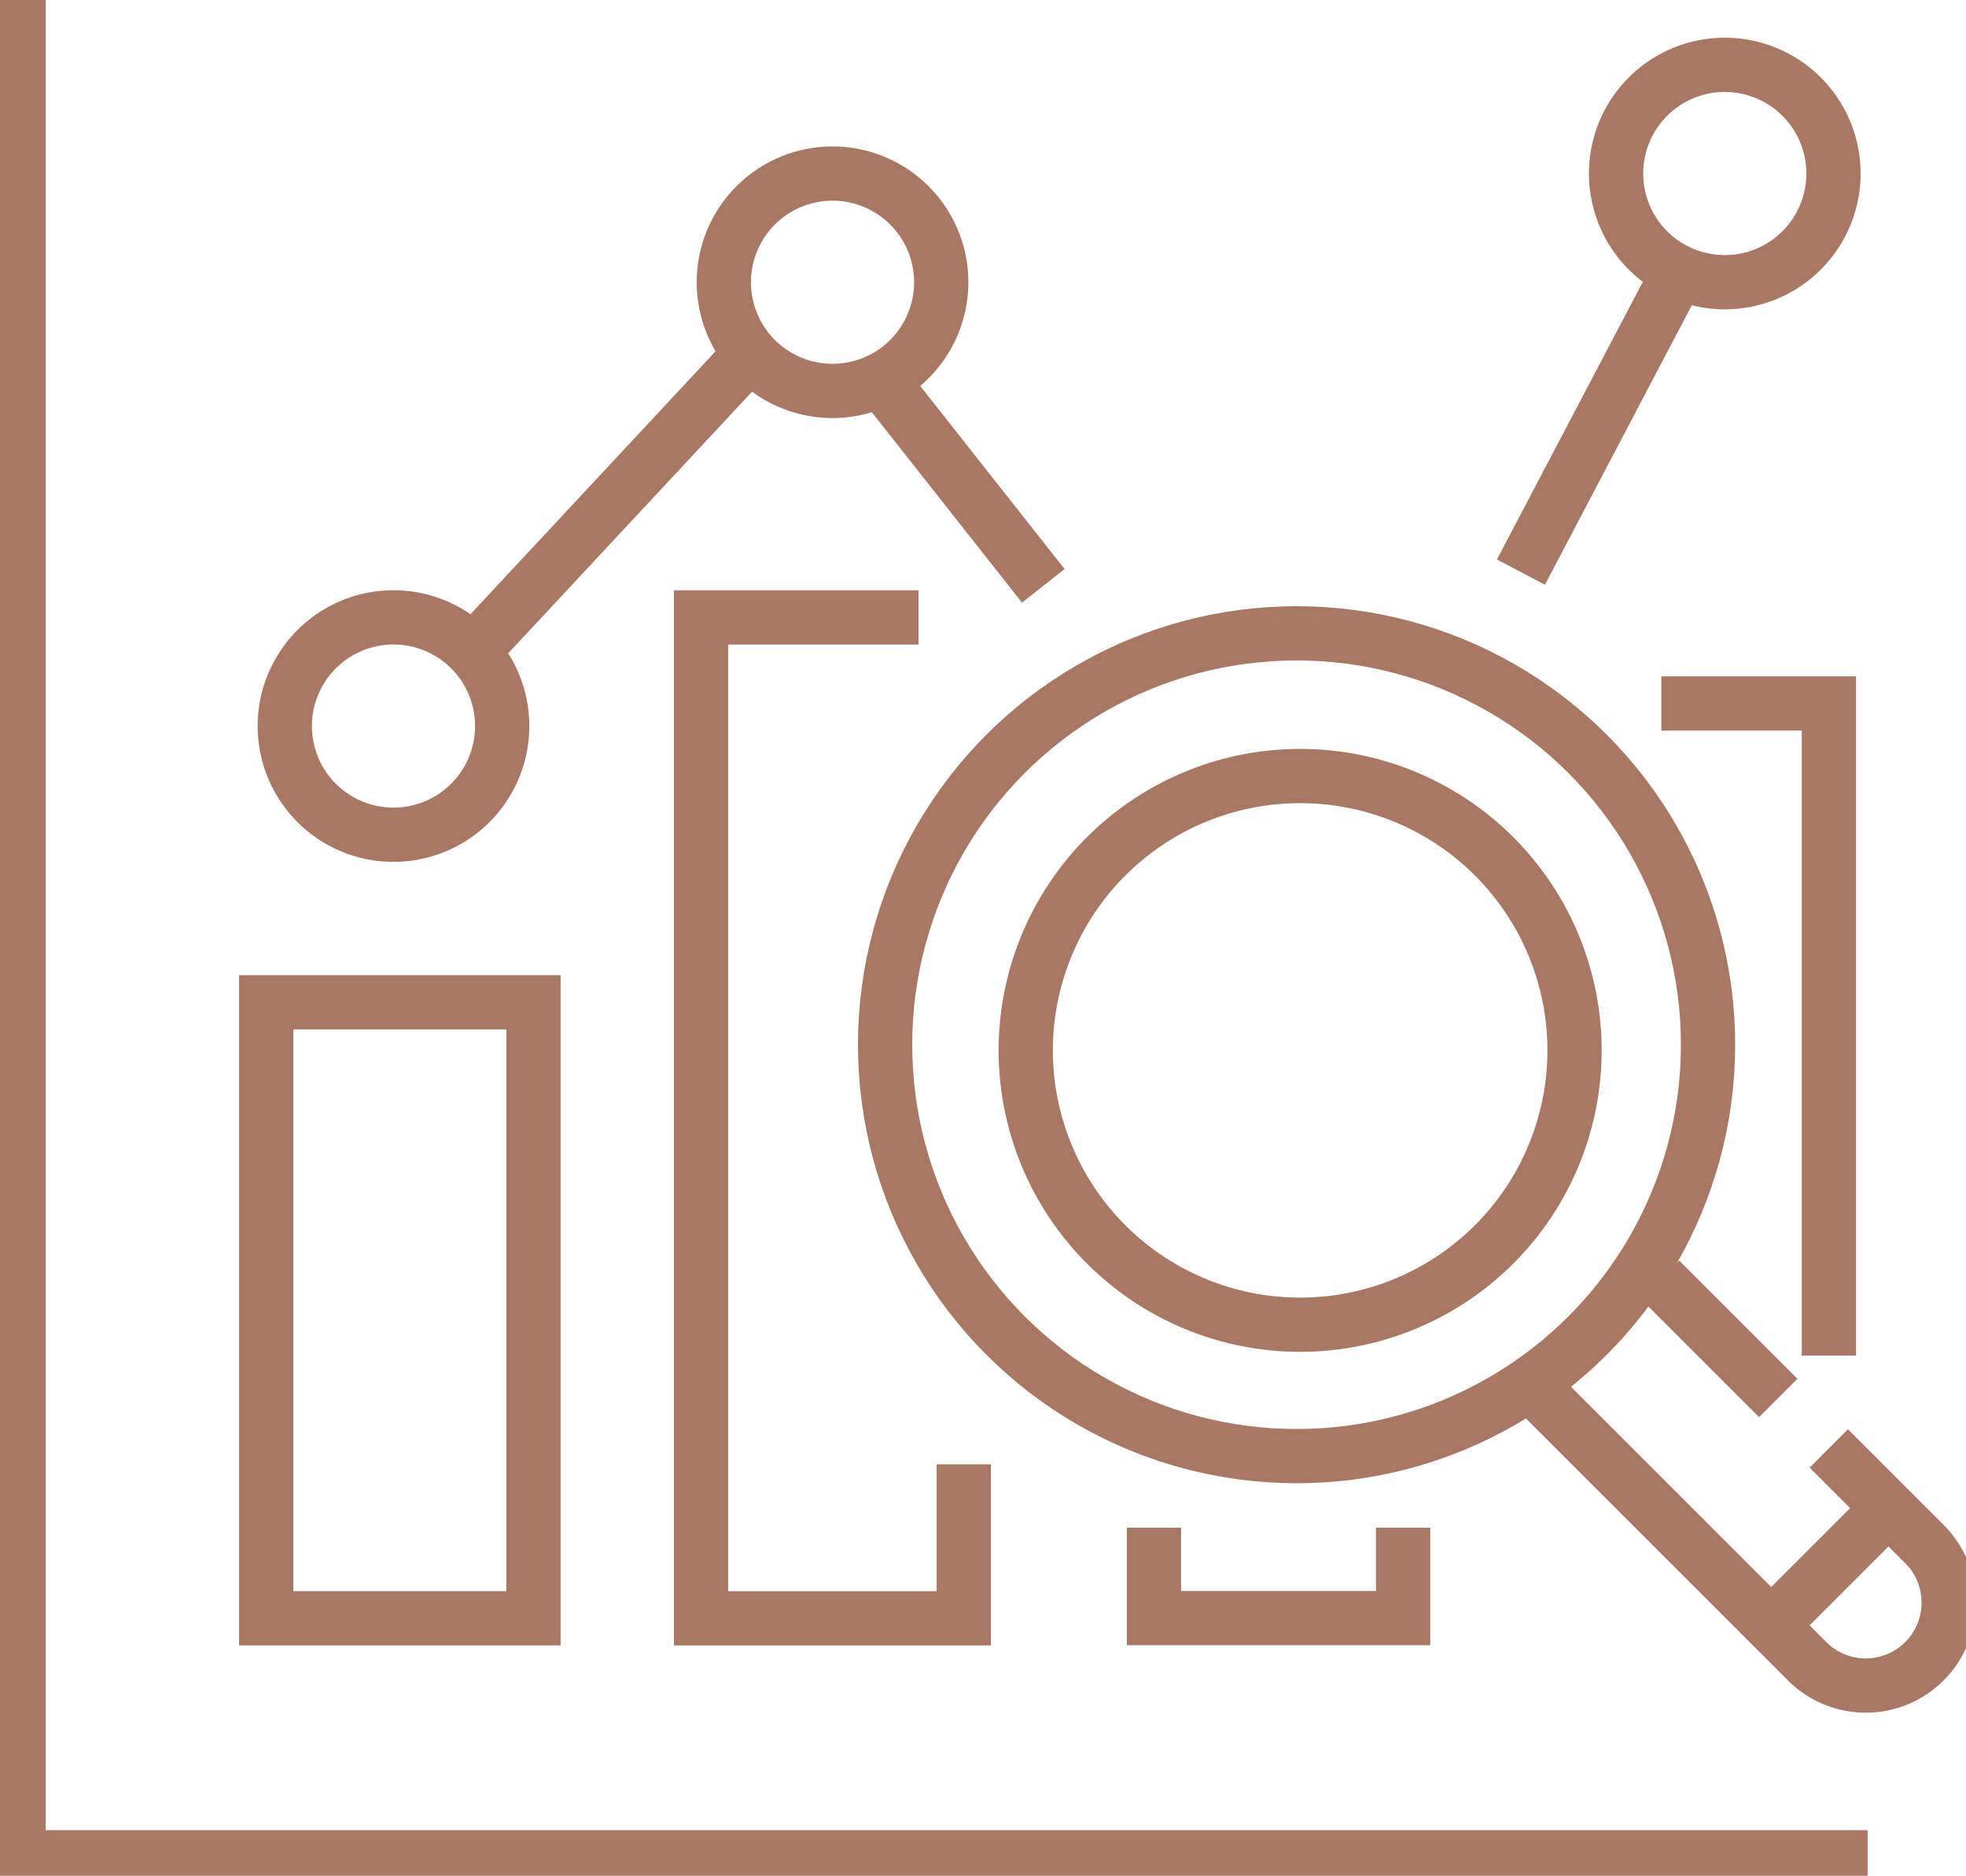
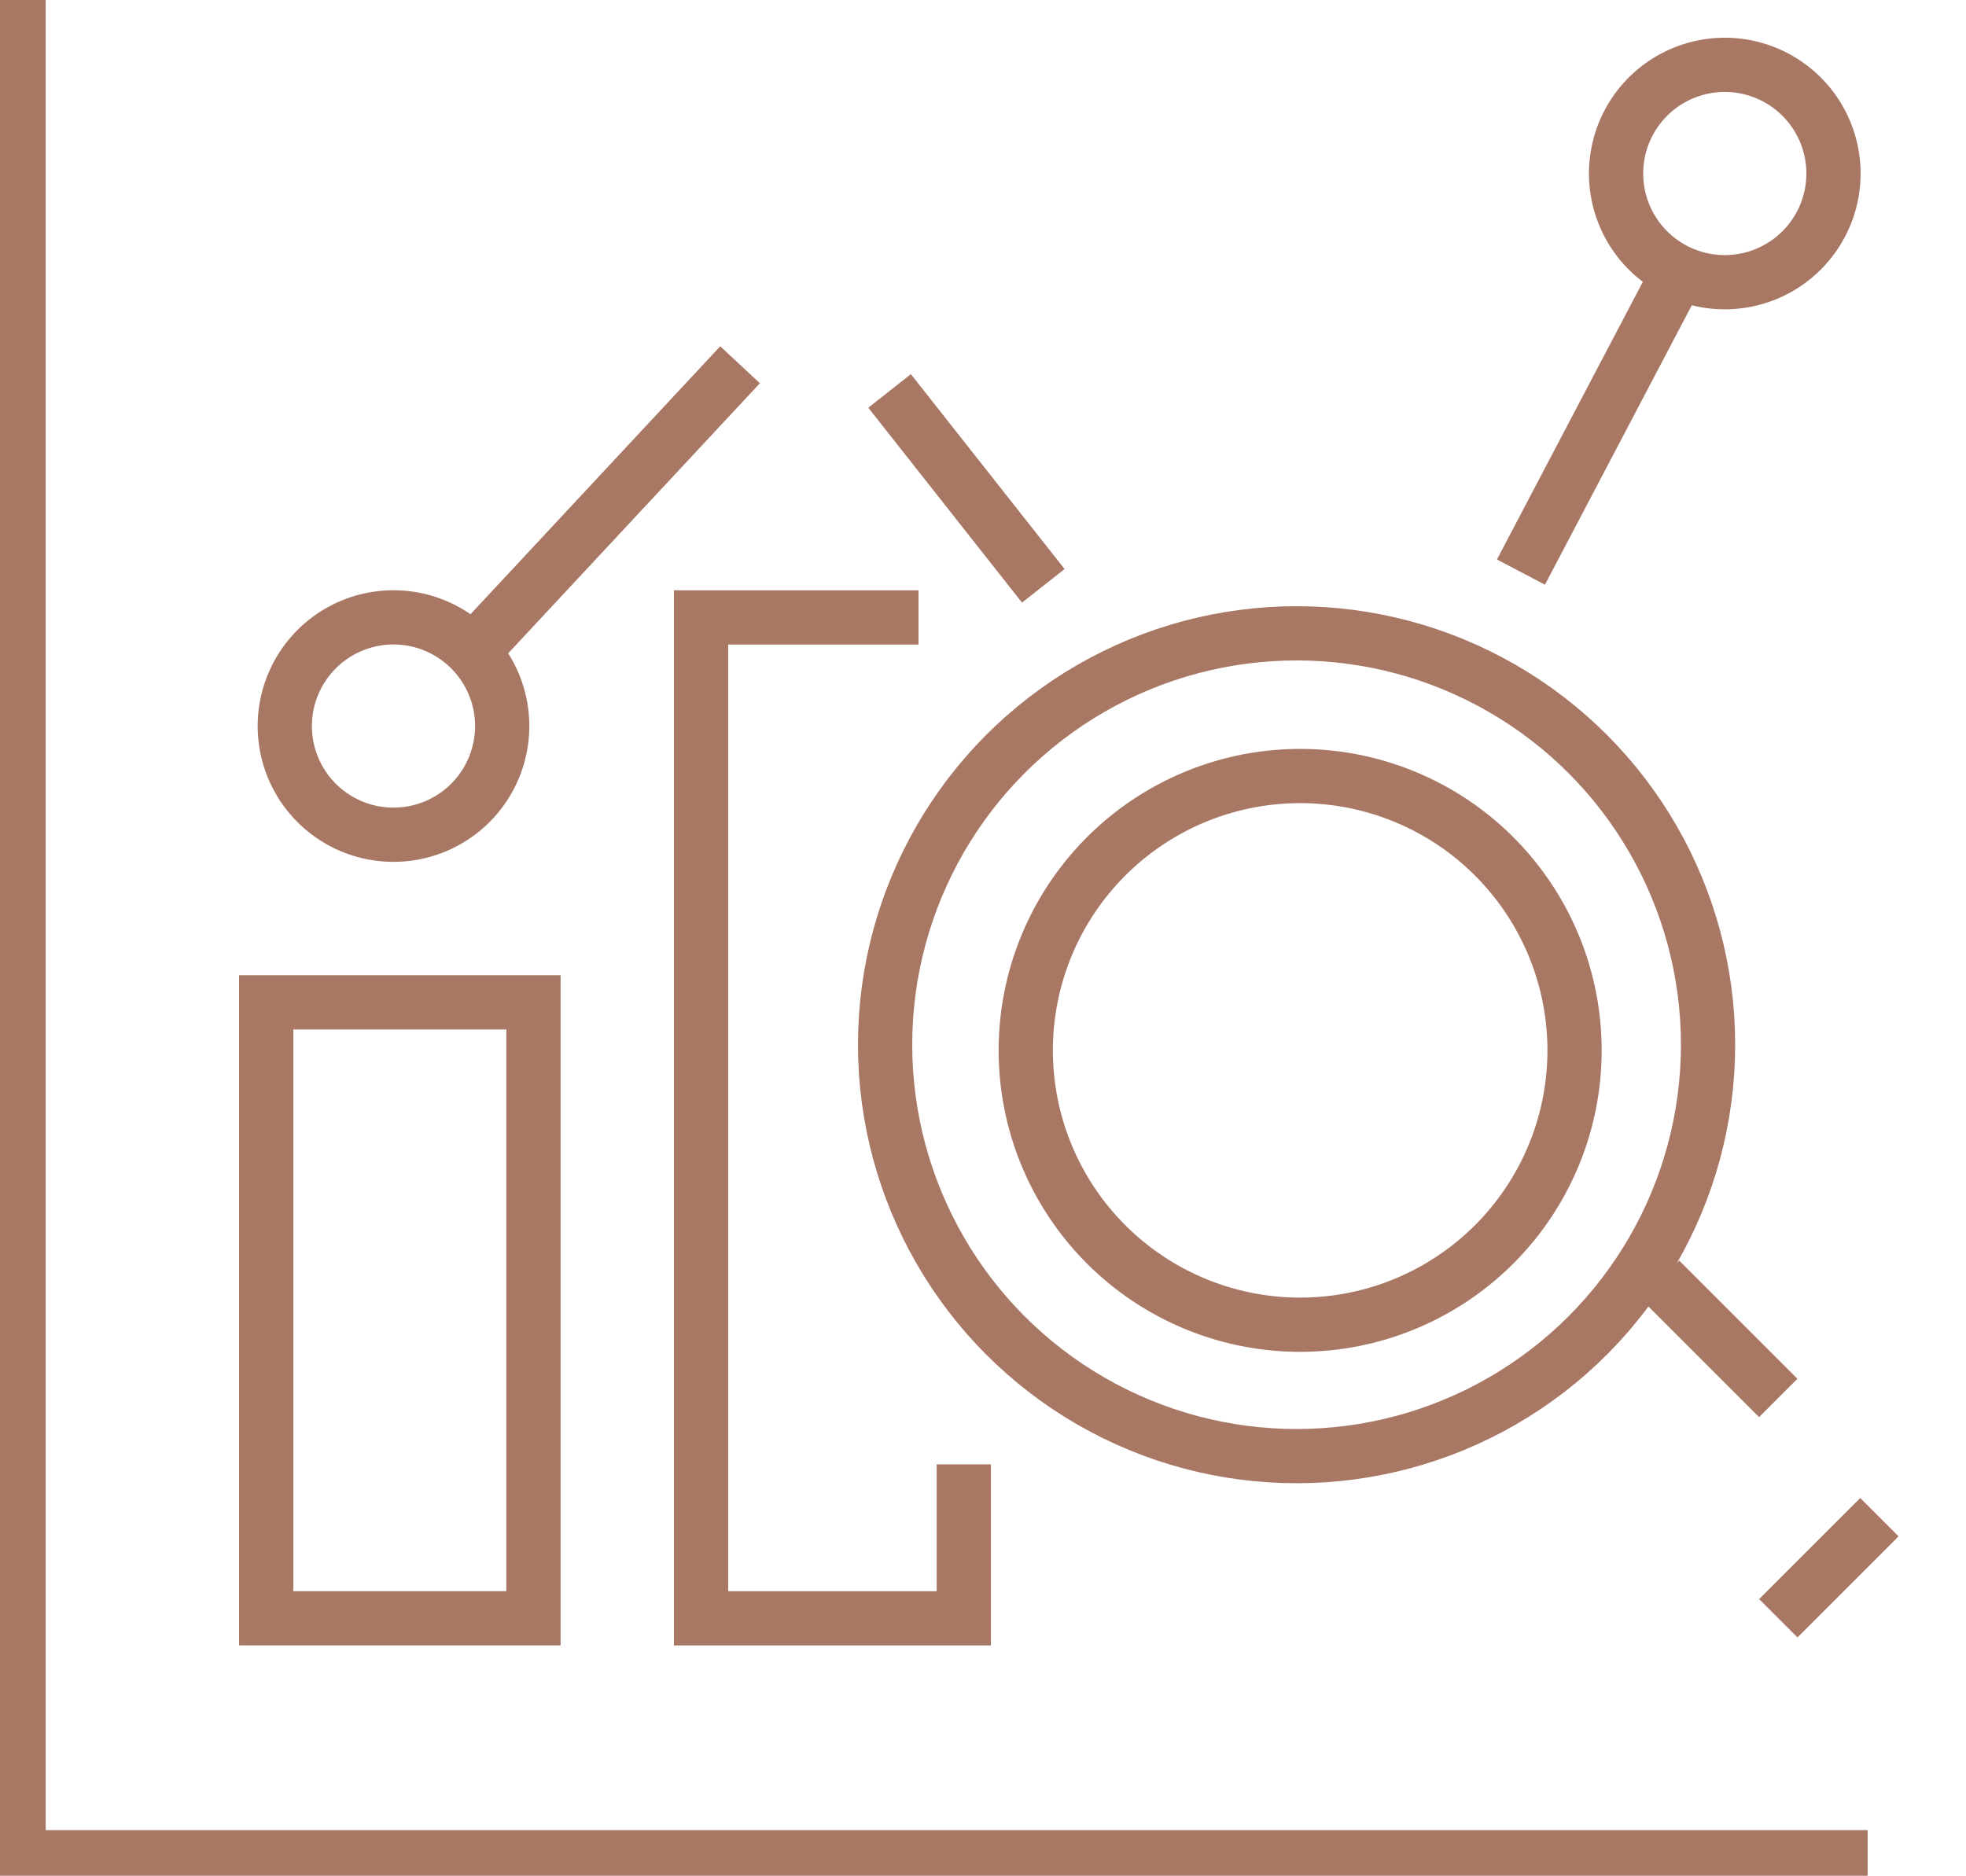
<svg xmlns="http://www.w3.org/2000/svg" id="marketing_icon02" width="43.498" height="41.51" viewBox="0 0 43.498 41.51">
  <defs>
    <clipPath id="clip-path">
      <rect id="長方形_106632" data-name="長方形 106632" width="43.498" height="41.509" fill="none" stroke="#a87865" stroke-width="1.2" />
    </clipPath>
  </defs>
  <g id="グループ_39864" data-name="グループ 39864">
    <g id="グループ_39863" data-name="グループ 39863" clip-path="url(#clip-path)">
      <path id="パス_976237" data-name="パス 976237" d="M3,0V41.1H43.911" transform="translate(-2.589 0)" fill="none" stroke="#a87865" stroke-miterlimit="10" stroke-width="1.2" />
    </g>
  </g>
  <rect id="長方形_106633" data-name="長方形 106633" width="5.913" height="13.63" transform="translate(5.89 22.181)" fill="none" stroke="#a87865" stroke-miterlimit="10" stroke-width="1.2" />
  <path id="パス_976238" data-name="パス 976238" d="M118.137,99.821h-4.811v22.149h5.813v-3.407" transform="translate(-97.815 -86.158)" fill="none" stroke="#a87865" stroke-miterlimit="10" stroke-width="1.2" />
-   <path id="パス_976239" data-name="パス 976239" d="M186.549,247v2h5.512v-2" transform="translate(-161.017 -213.193)" fill="none" stroke="#a87865" stroke-miterlimit="10" stroke-width="1.2" />
-   <path id="パス_976240" data-name="パス 976240" d="M272.267,128.165V113.734h-3.708" transform="translate(-231.802 -98.167)" fill="none" stroke="#a87865" stroke-miterlimit="10" stroke-width="1.2" />
  <line id="線_1283" data-name="線 1283" y1="6.414" x2="3.37" transform="translate(33.651 6.246)" fill="none" stroke="#a87865" stroke-miterlimit="10" stroke-width="1.2" />
  <g id="グループ_39866" data-name="グループ 39866">
    <g id="グループ_39865" data-name="グループ 39865" clip-path="url(#clip-path)">
      <path id="パス_976241" data-name="パス 976241" d="M266.048,12.893a2.405,2.405,0,1,1-2.405-2.405A2.405,2.405,0,0,1,266.048,12.893Z" transform="translate(-225.482 -9.053)" fill="none" stroke="#a87865" stroke-miterlimit="10" stroke-width="1.2" />
-       <path id="パス_976242" data-name="パス 976242" d="M121.8,30.467a2.405,2.405,0,1,1-2.405-2.405A2.405,2.405,0,0,1,121.8,30.467Z" transform="translate(-100.975 -24.221)" fill="none" stroke="#a87865" stroke-miterlimit="10" stroke-width="1.2" />
      <path id="パス_976243" data-name="パス 976243" d="M50.843,102.225a2.405,2.405,0,1,1-2.405-2.405A2.405,2.405,0,0,1,50.843,102.225Z" transform="translate(-39.732 -86.158)" fill="none" stroke="#a87865" stroke-miterlimit="10" stroke-width="1.2" />
      <line id="線_1284" data-name="線 1284" x1="3.401" y1="4.313" transform="translate(19.682 8.651)" fill="none" stroke="#a87865" stroke-miterlimit="10" stroke-width="1.2" />
      <line id="線_1285" data-name="線 1285" x1="5.731" y2="6.15" transform="translate(10.643 8.072)" fill="none" stroke="#a87865" stroke-miterlimit="10" stroke-width="1.2" />
      <circle id="楕円形_554" data-name="楕円形 554" cx="9.104" cy="9.104" r="9.104" transform="translate(19.583 14.015)" fill="none" stroke="#a87865" stroke-miterlimit="10" stroke-width="1.2" />
      <path id="パス_976244" data-name="パス 976244" d="M177.965,131.538a6.071,6.071,0,1,1-6.071-6.071A6.071,6.071,0,0,1,177.965,131.538Z" transform="translate(-143.128 -108.294)" fill="none" stroke="#a87865" stroke-miterlimit="10" stroke-width="1.2" />
-       <path id="パス_976245" data-name="パス 976245" d="M255.733,227.011l2.087,2.087a1.835,1.835,0,1,1-2.594,2.595l-5.819-5.819" transform="translate(-215.27 -194.958)" fill="none" stroke="#a87865" stroke-miterlimit="10" stroke-width="1.2" />
      <line id="線_1286" data-name="線 1286" x2="2.614" y2="2.614" transform="translate(36.73 28.321)" fill="none" stroke="#a87865" stroke-miterlimit="10" stroke-width="1.2" />
      <line id="線_1287" data-name="線 1287" y1="2.237" x2="2.237" transform="translate(39.345 33.574)" fill="none" stroke="#a87865" stroke-miterlimit="10" stroke-width="1.2" />
    </g>
  </g>
</svg>